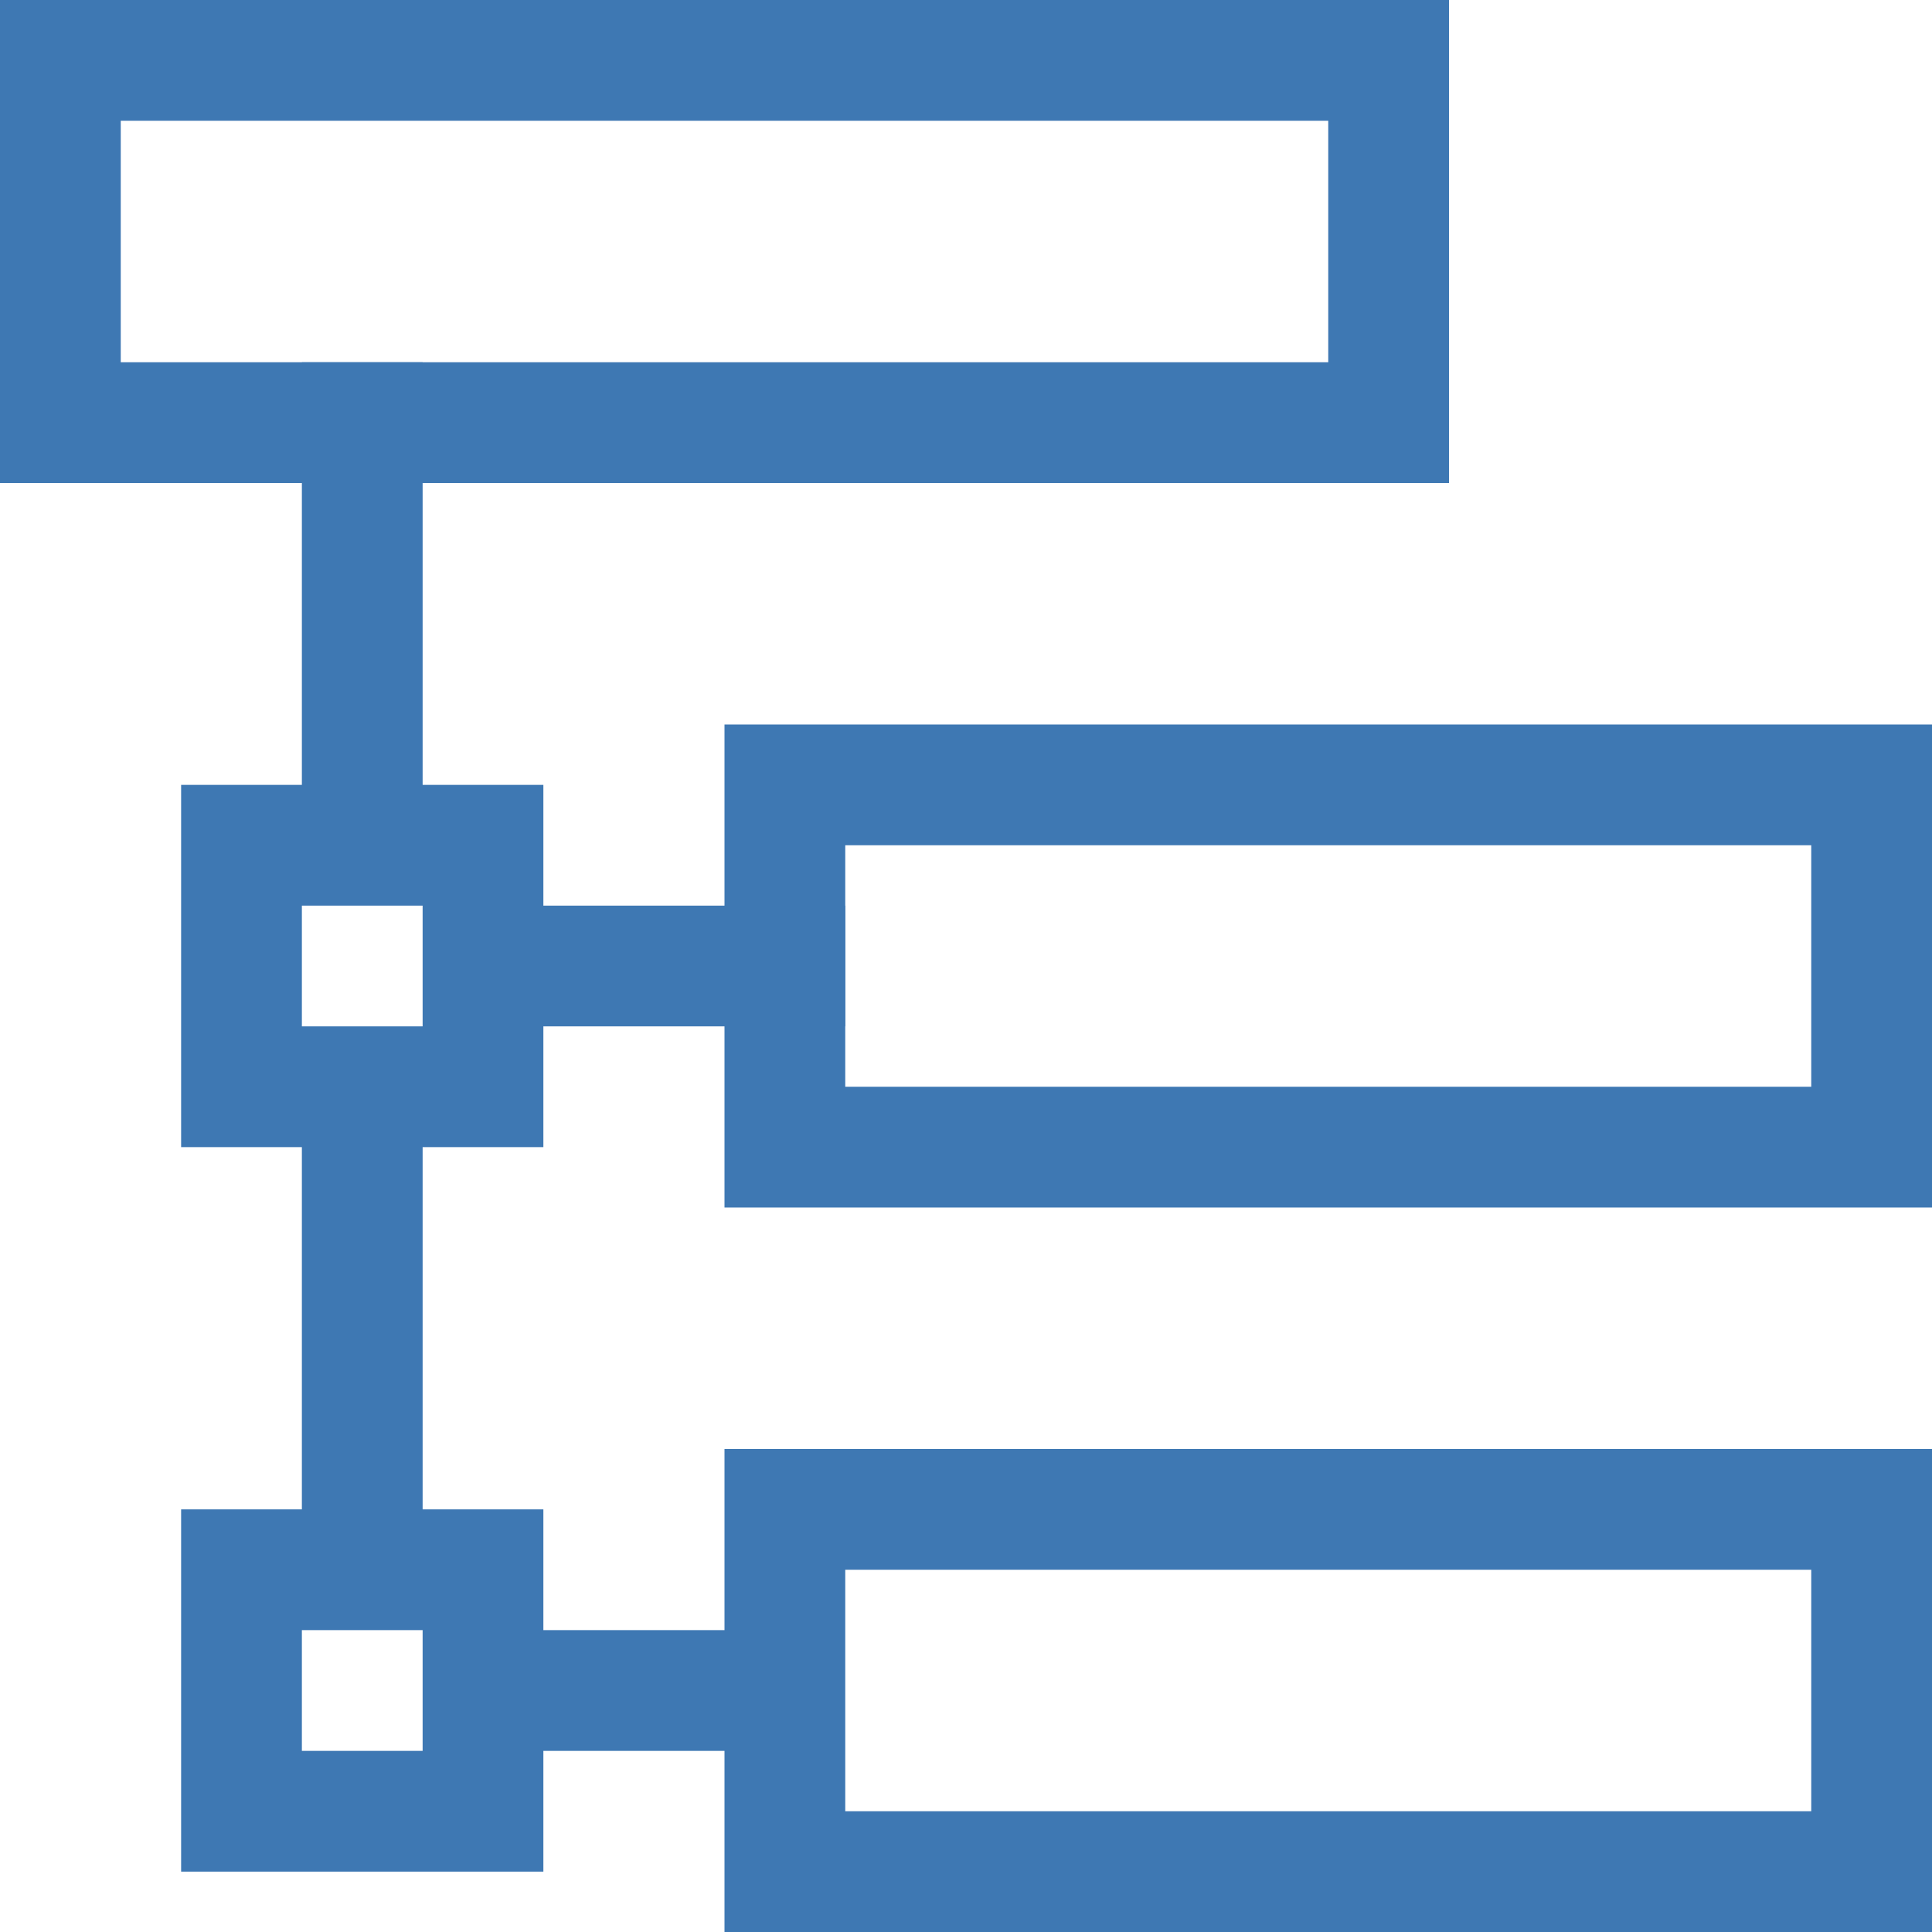
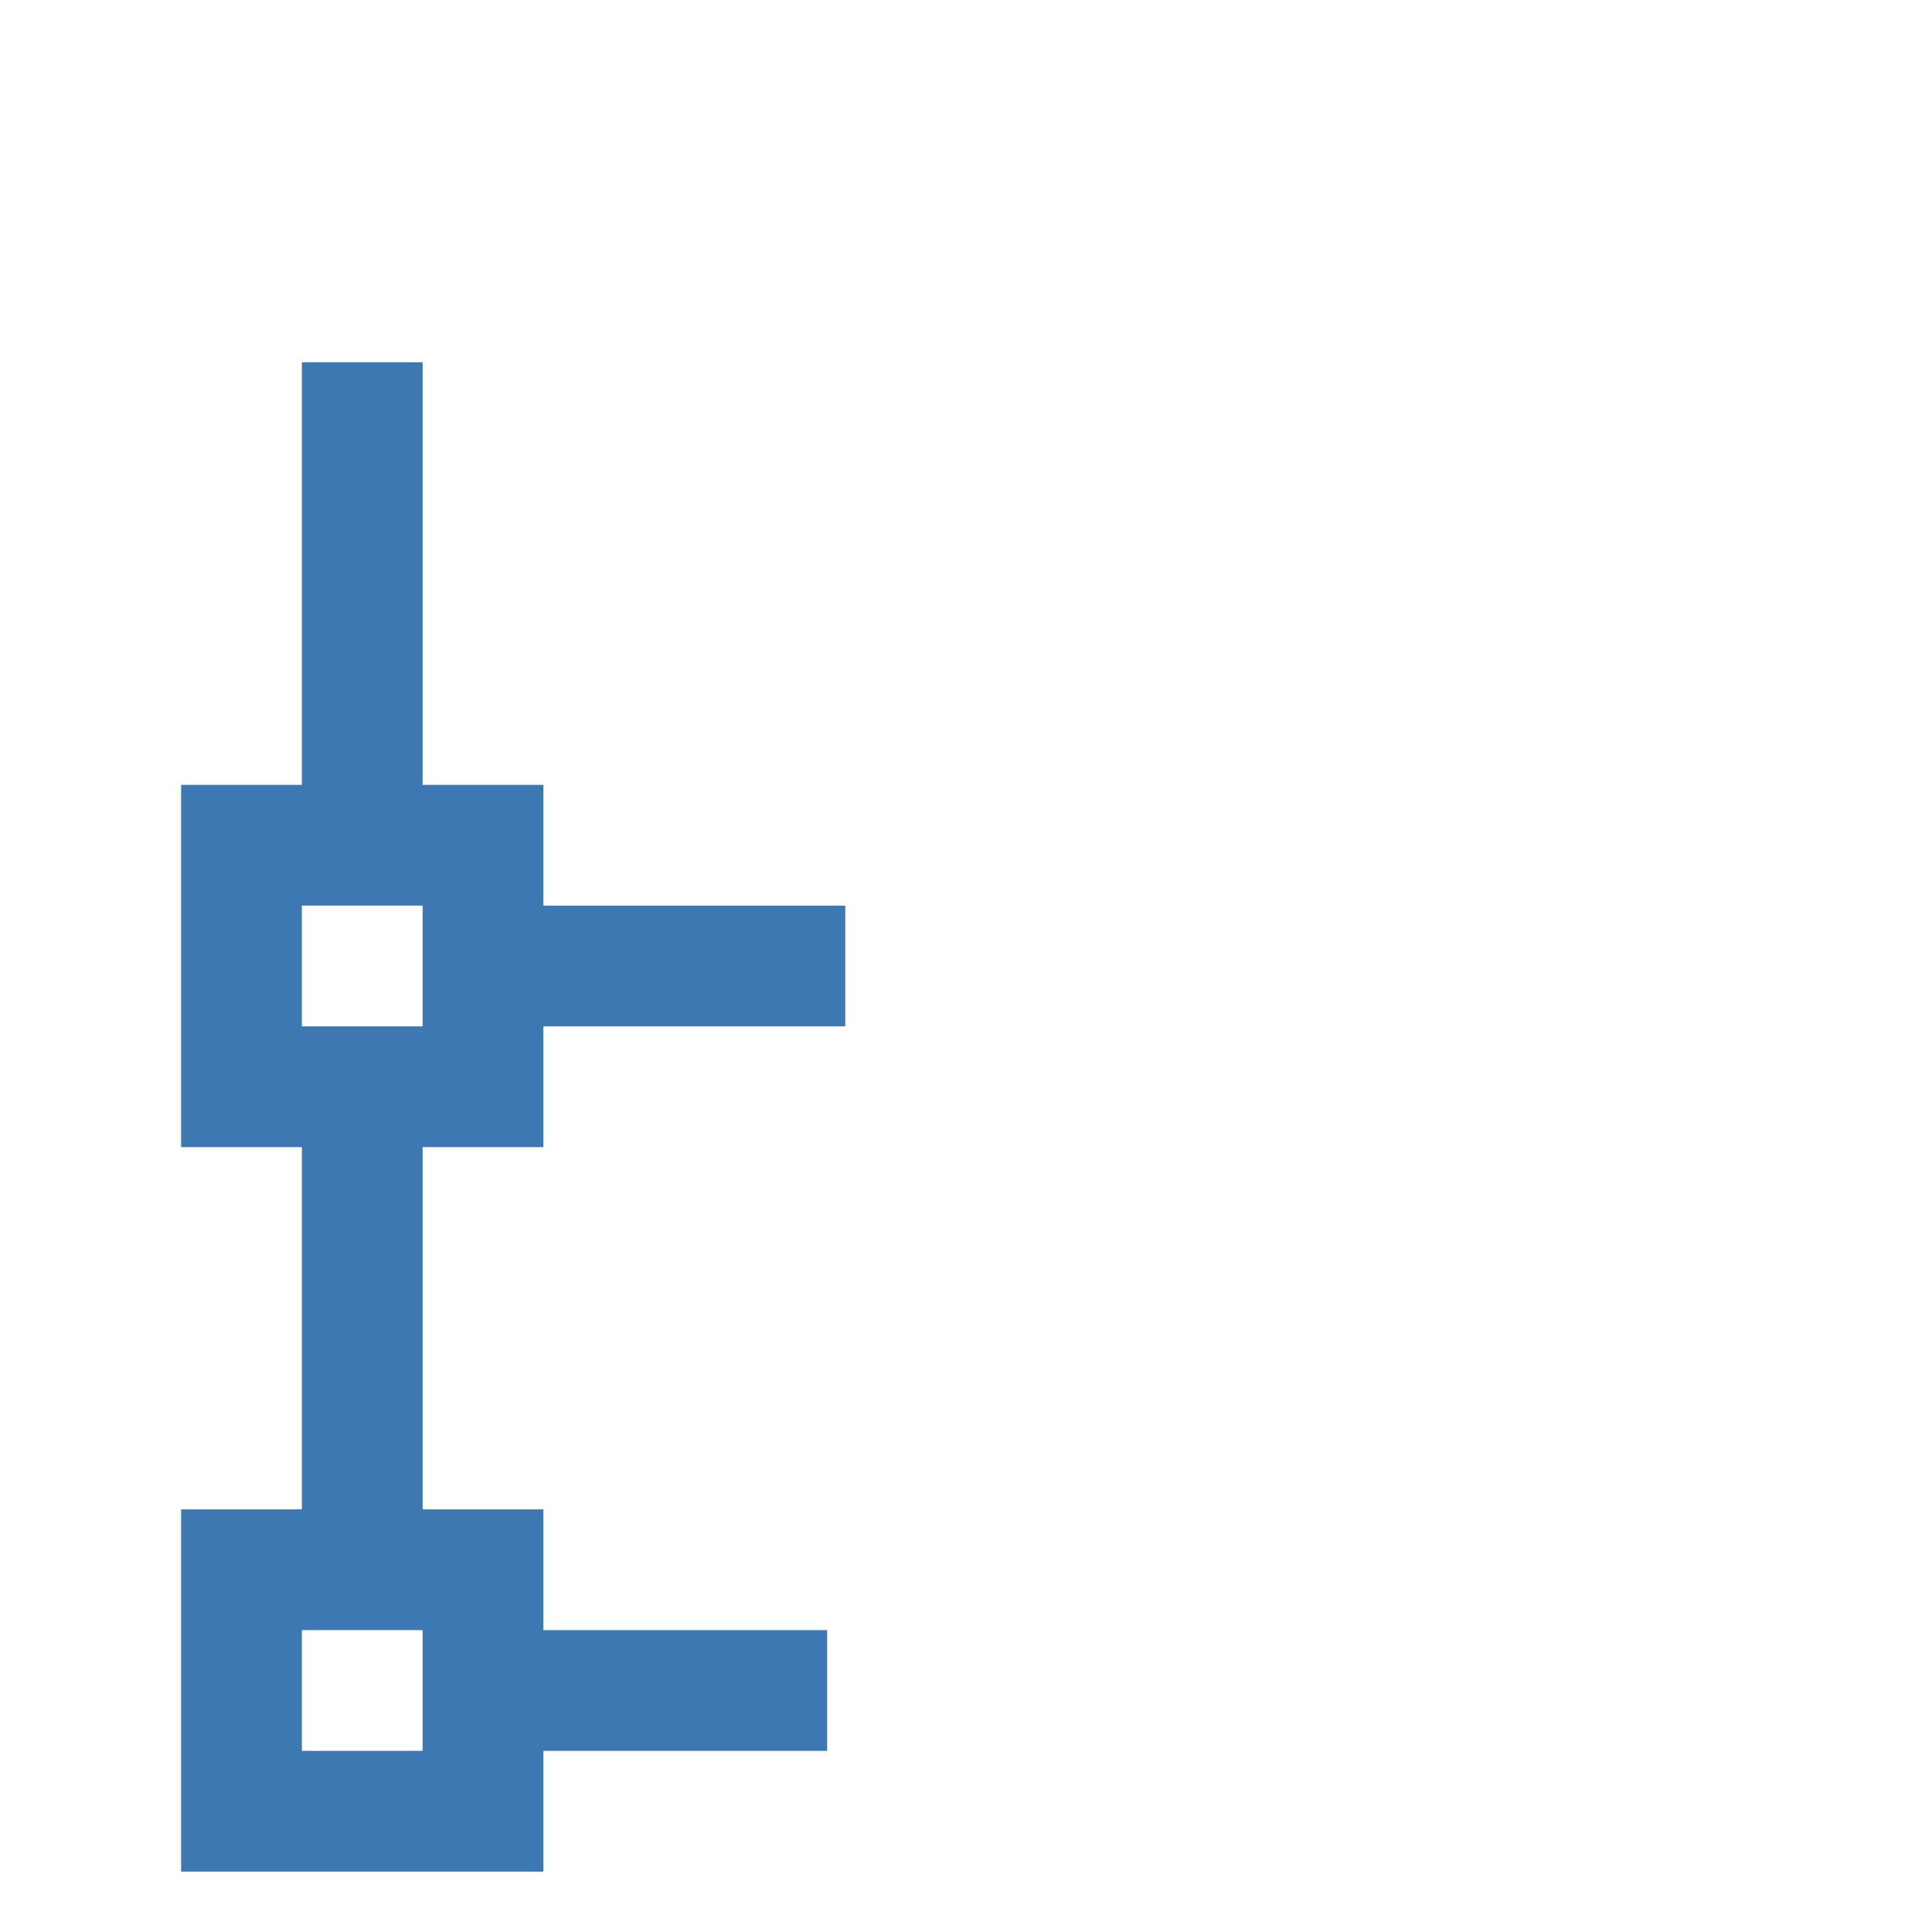
<svg xmlns="http://www.w3.org/2000/svg" version="1.1" id="Layer_1" x="0px" y="0px" width="64px" height="64px" viewBox="0 0 32 32" enable-background="new 0 0 32 32" xml:space="preserve">
  <g id="icon">
-     <path d="M32,32H12v-8h20V32zM14,30h16v-4H14V30zM32,20H12v-8h20V20zM14,18h16v-4H14V18zM24,8H0V0h24V8zM2,6h20V2H2V6z" fill="#3E78B3" />
    <path d="M9,31H3v-6h2v-6H3v-6h2V6h2v7h2v2h5v2H9v2H7v6h2v2h4.7v2H9V31zM5,29h2v-2H5V29zM7,17v-2H5v2H7z" fill="#3E78B3" />
  </g>
</svg>